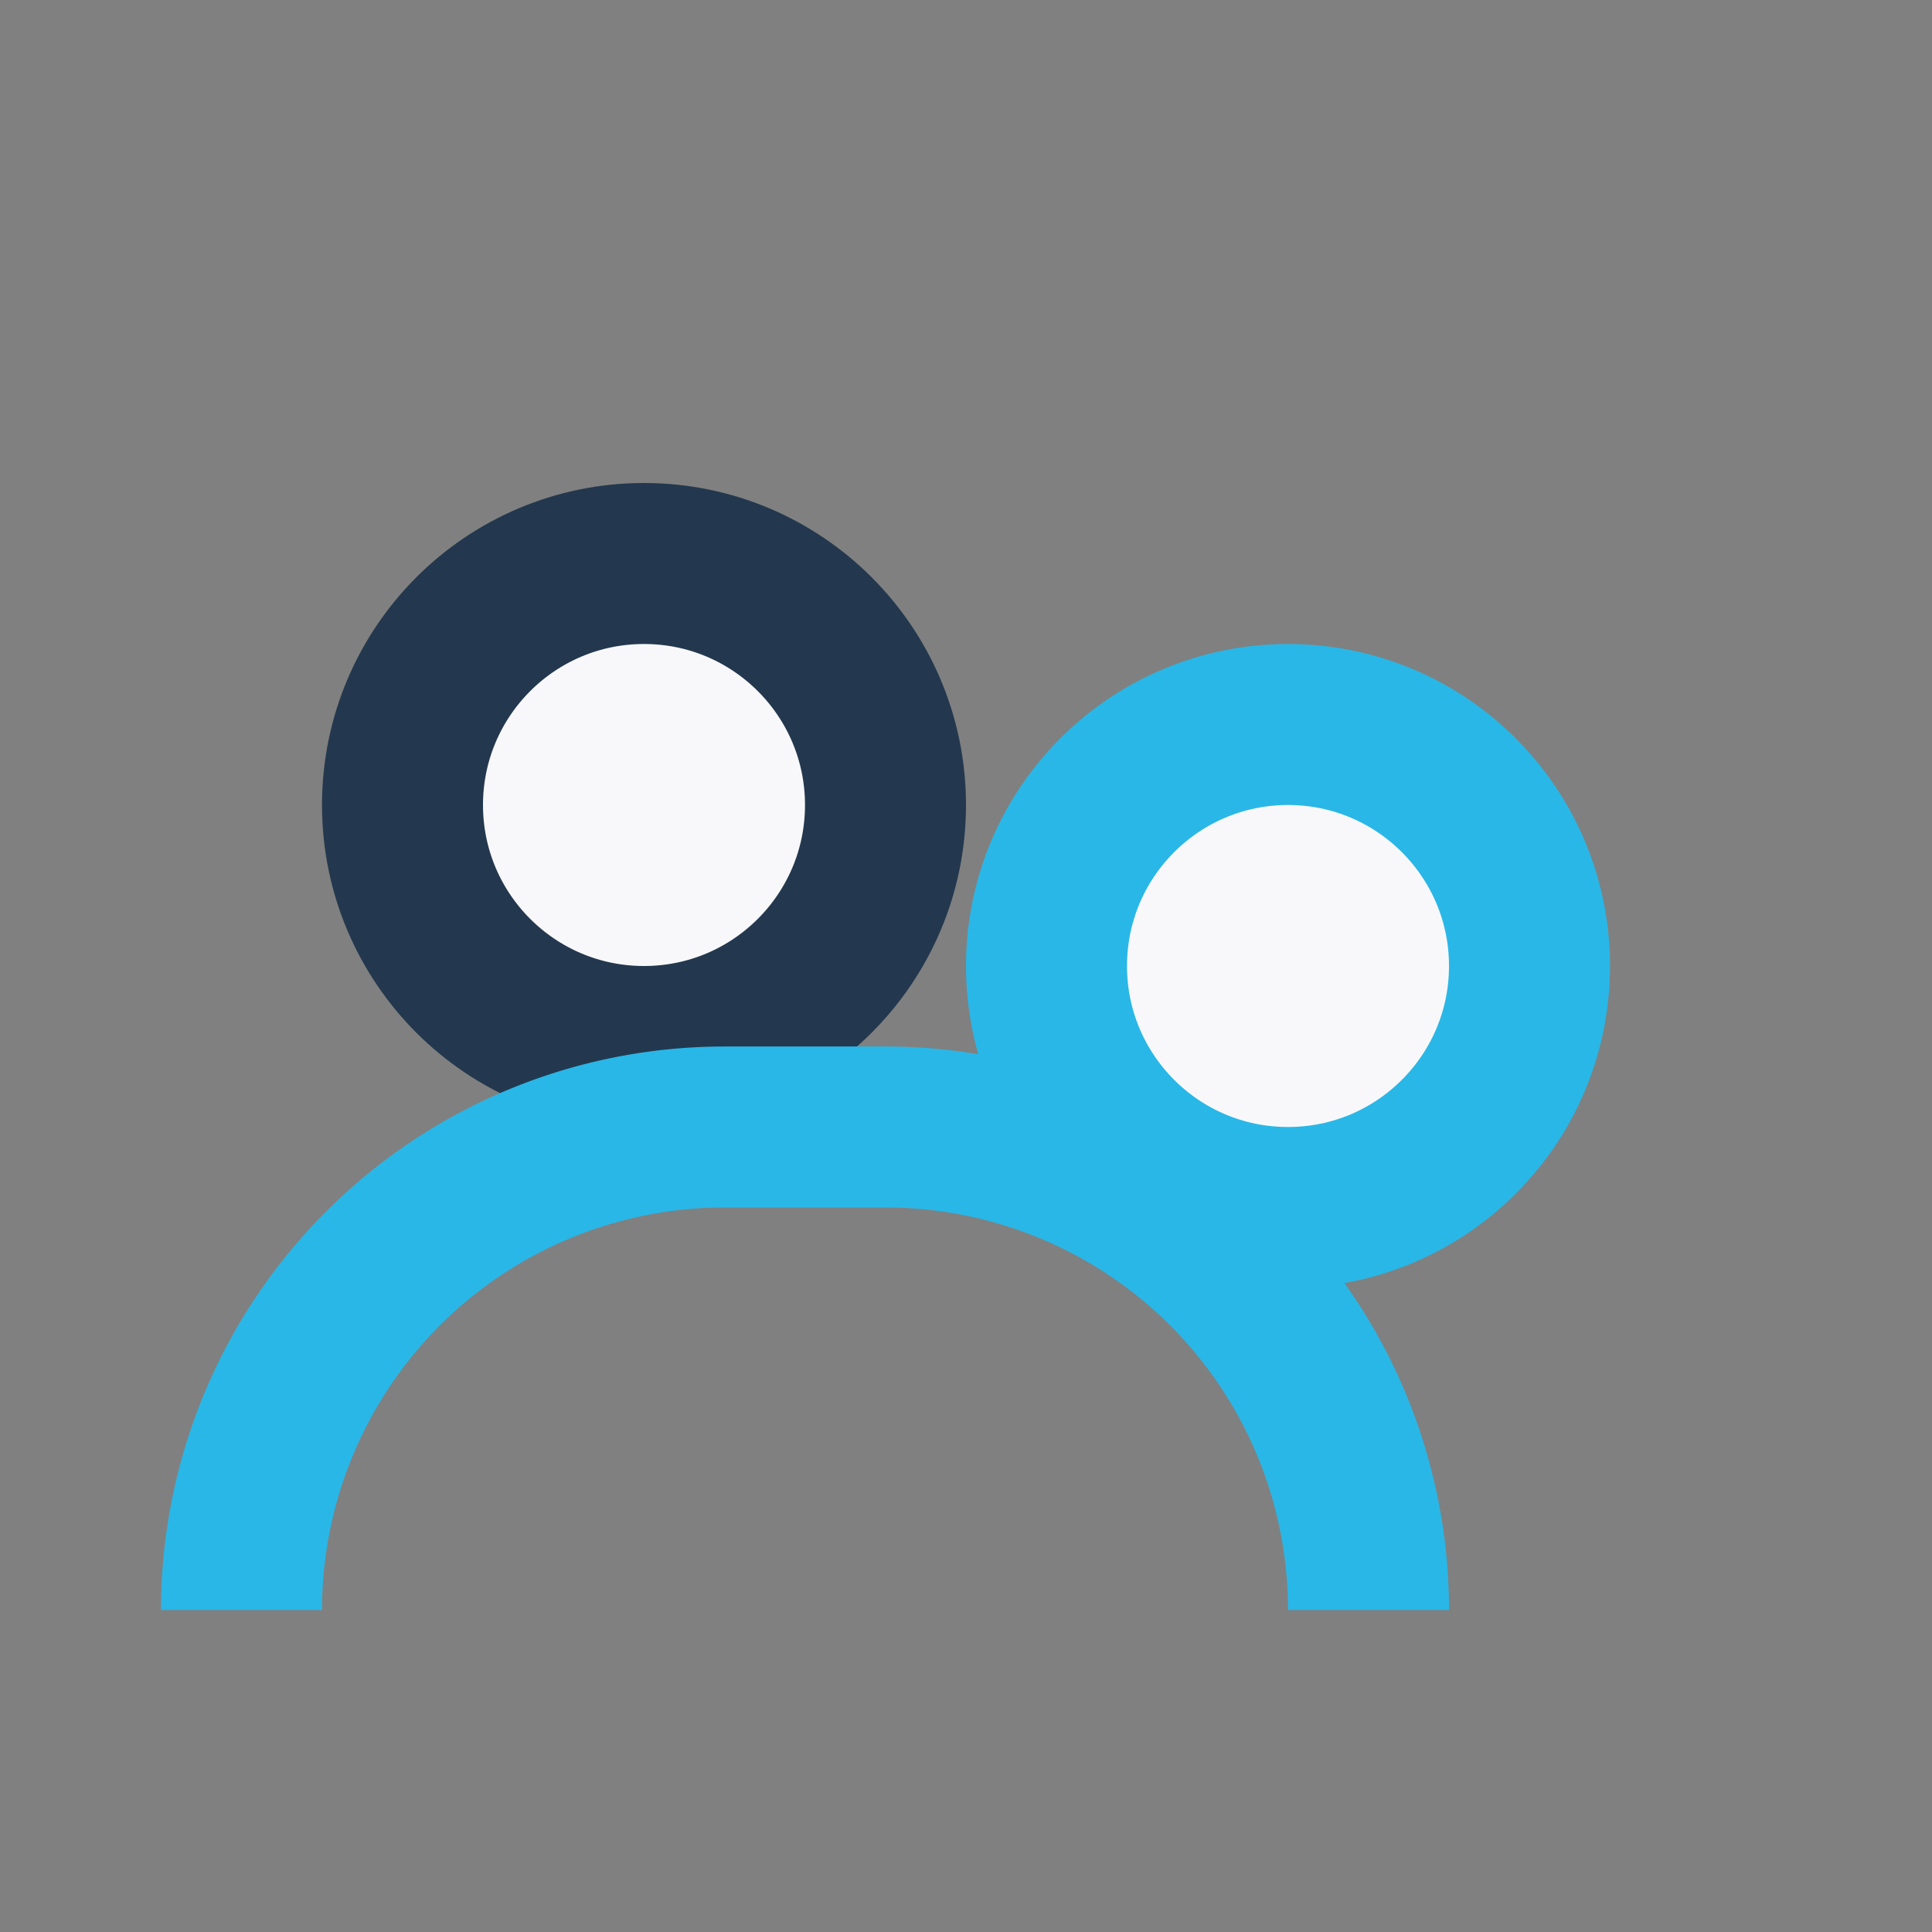
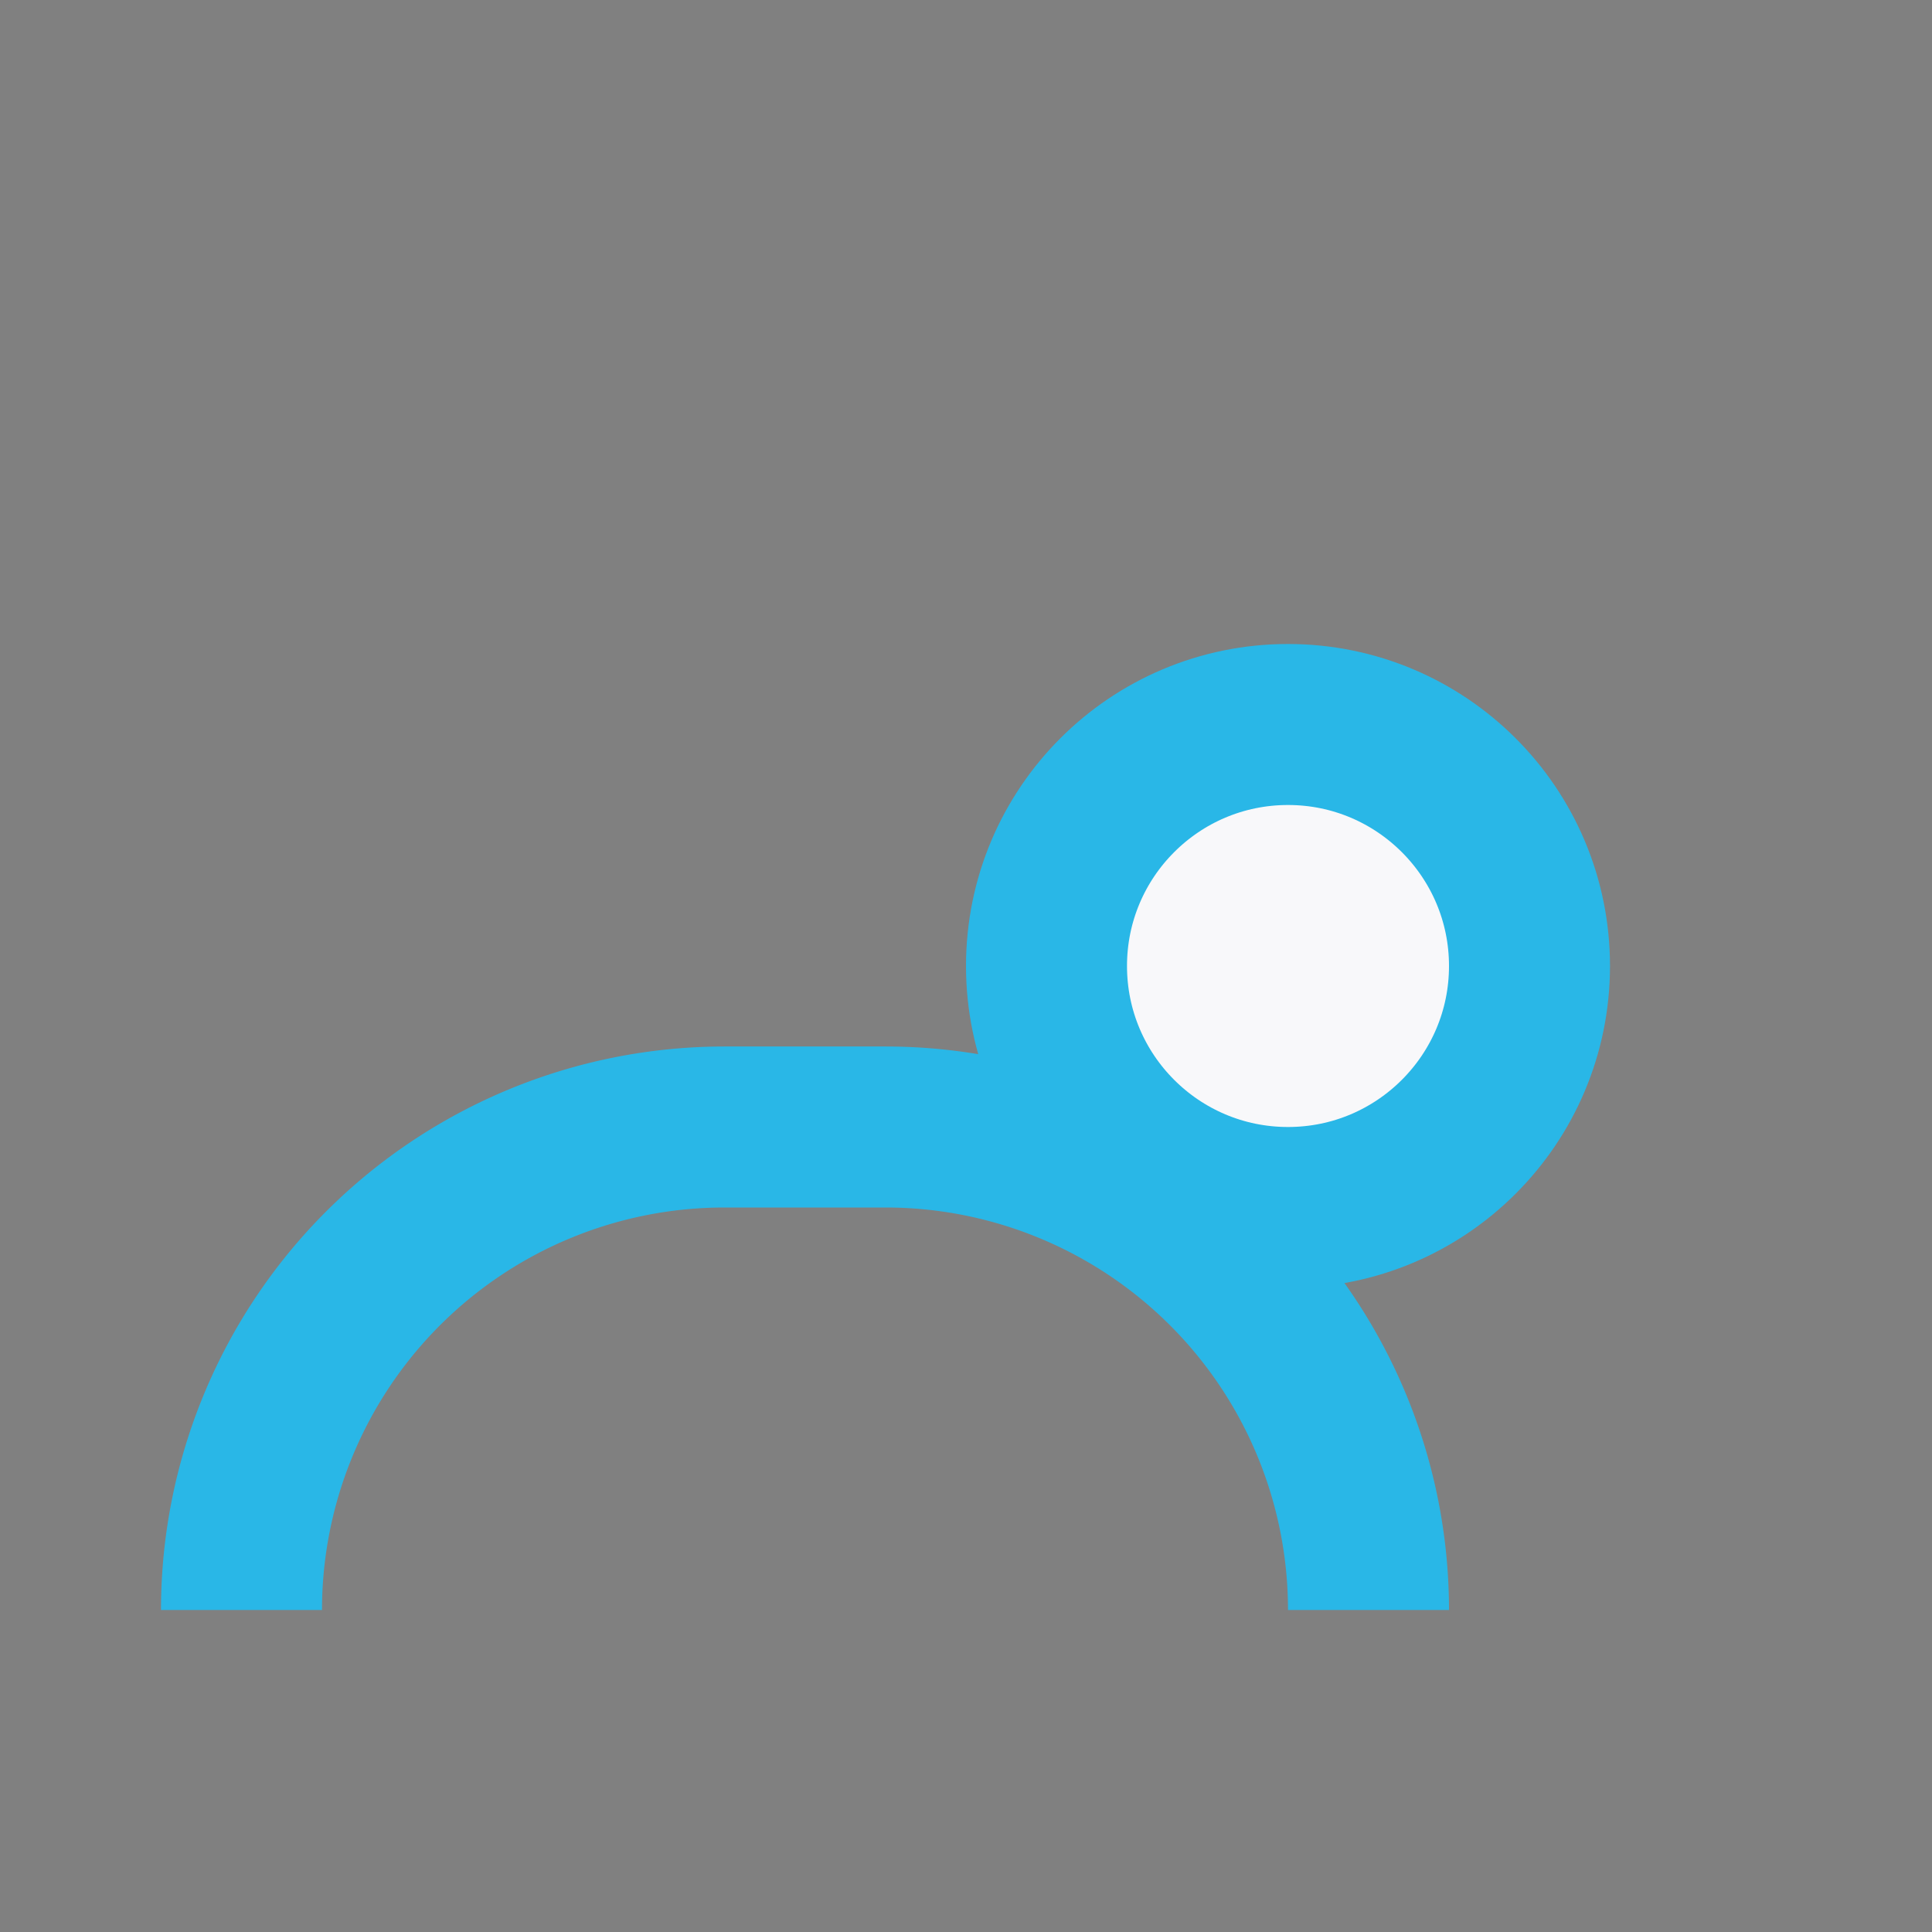
<svg xmlns="http://www.w3.org/2000/svg" width="24" height="24" viewBox="0 0 24 24">
  <rect x="0" y="0" width="24" height="24" fill="#808080" stroke="none" />
-   <circle cx="8" cy="10" r="3" fill="#F8F8FA" stroke="#23384E" stroke-width="2" />
  <circle cx="16" cy="12" r="3" fill="#F8F8FA" stroke="#29B7E7" stroke-width="2" />
  <path d="M3 20a6 6 0 0 1 6-6h2a6 6 0 0 1 6 6" stroke="#29B7E7" stroke-width="2" fill="none" />
</svg>